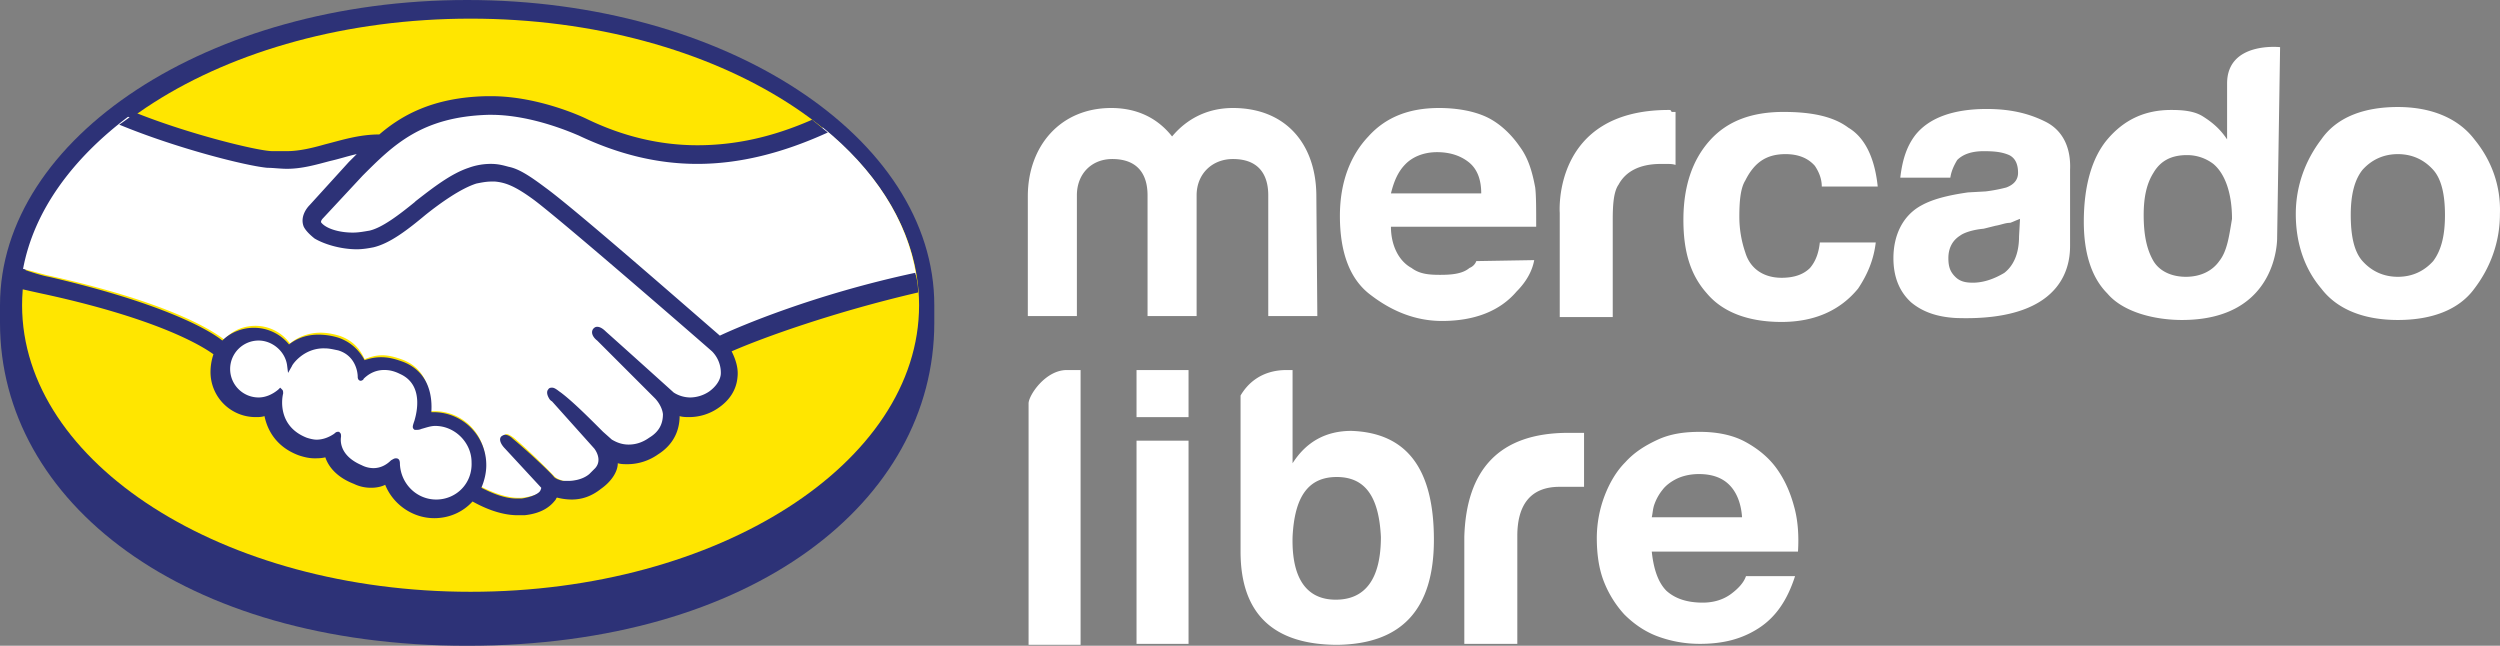
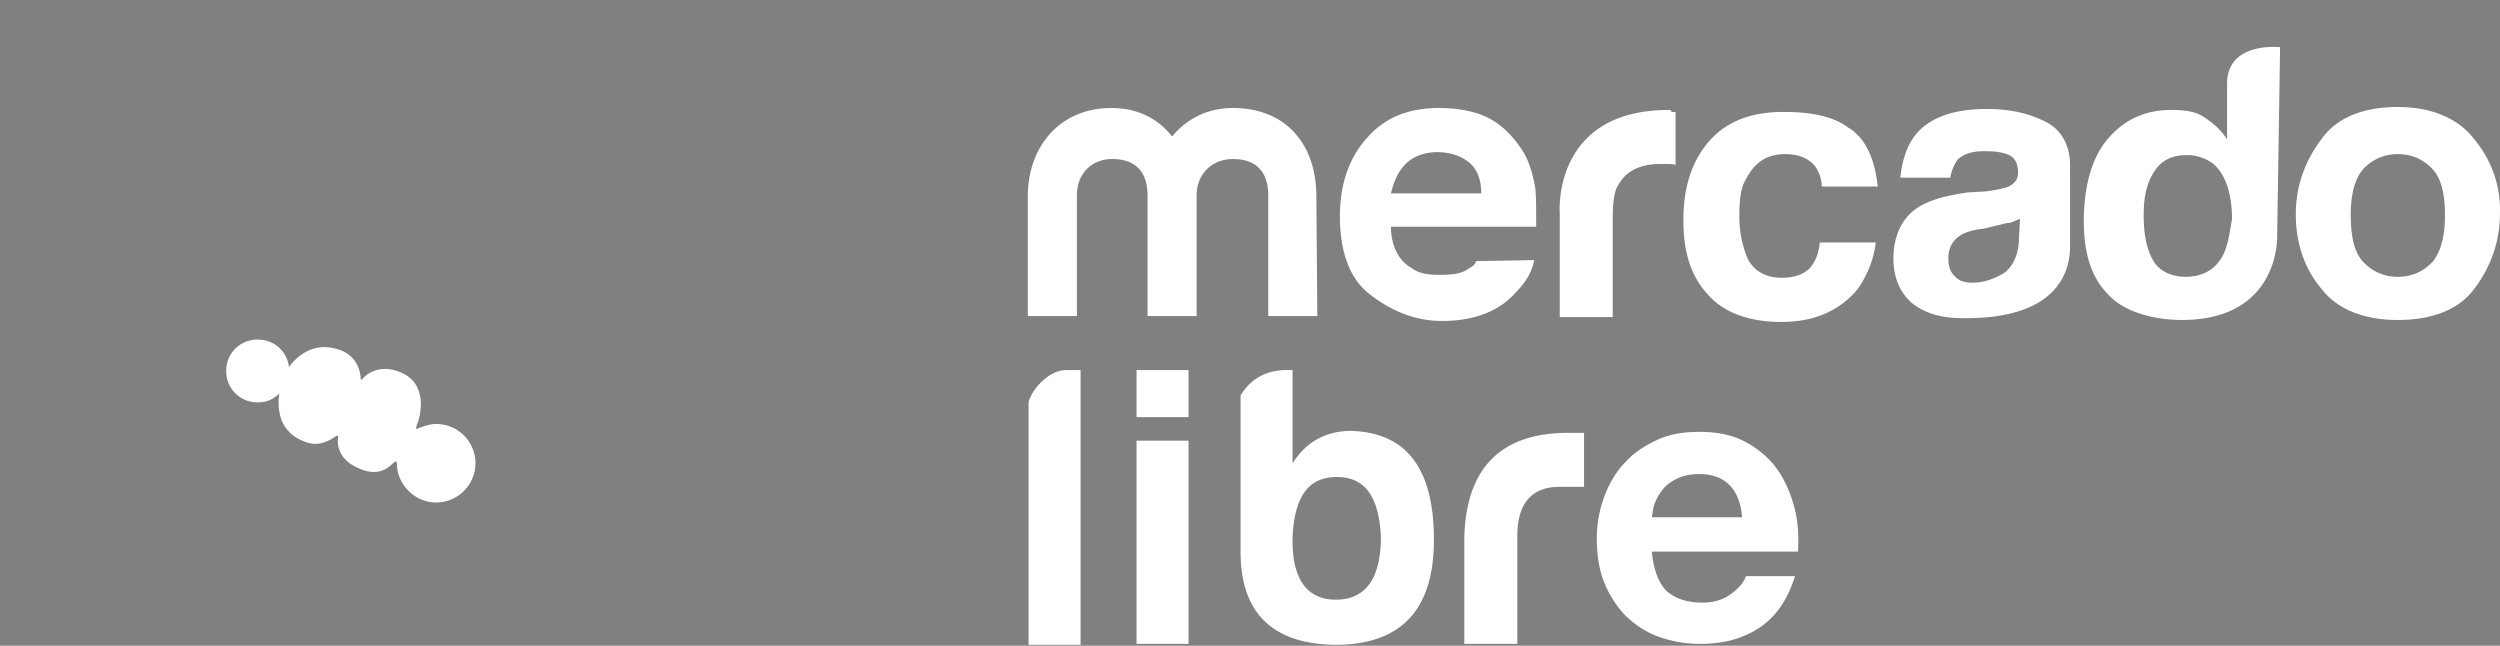
<svg xmlns="http://www.w3.org/2000/svg" id="Слой_1" data-name="Слой 1" viewBox="0 0 4242.793 1095.937">
  <rect x="0" y="0" width="4242.793" height="1095.937" fill="#808080" stroke="none" />
  <defs>
    <style> .cls-1 { fill: #2d3277; } .cls-2 { fill: #fff; } .cls-3 { fill: #ffe600; } </style>
  </defs>
  <title>mercadolibre whaie</title>
-   <path class="cls-1" d="M-158.727,1686.05c0-284.81-354.764-517.988-792.804-517.988s-792.804,233.178-792.804,517.988V1716.031c0,303.13,309.793,547.968,792.804,547.968,484.676,0,792.804-244.836,792.804-547.968Z" transform="translate(1744.336 -1168.063)" />
  <path class="cls-2" d="M66.23,1796.056H89.548v466.356H1.273v-409.726C1.273,1839.36,29.587,1796.056,66.23,1796.056ZM549.241,1899.32q-64.956,0-99.933,54.964V1796.056H439.315c-43.304,0-66.622,23.318-78.28,43.304v264.824c0,104.931,54.964,158.228,164.89,158.228,109.926-1.665,163.225-61.625,163.225-178.214,0-121.586-46.636-181.546-139.907-184.876ZM522.593,2185.795c-49.967,0-74.95-36.641-73.285-106.596,3.33-68.287,26.648-101.599,74.95-101.599s71.62,33.311,74.95,101.599C599.208,2150.819,572.559,2185.795,522.593,2185.795Zm218.187-106.596c3.33-113.259,58.294-176.549,176.549-176.549h26.648V1994.256h-41.639c-49.967,0-71.62,31.646-71.62,83.278V2260.745H740.778Zm343.104,91.606c14.99,13.325,34.976,19.986,61.625,19.986,18.321,0,34.976-4.997,48.302-14.99s21.653-19.986,24.983-29.981h83.278c-13.325,41.639-33.311,69.953-61.625,88.275s-59.96,26.648-99.933,26.648a204.986,204.986,0,0,1-73.285-13.325c-21.653-8.328-39.974-21.653-54.964-36.641a179.577,179.577,0,0,1-34.976-56.629c-8.328-21.653-11.658-46.636-11.658-73.285a202.687,202.687,0,0,1,13.325-71.62c8.328-21.653,19.986-41.639,34.976-56.629,14.99-16.656,33.311-28.314,54.964-38.309s44.969-13.325,71.62-13.325c28.314,0,54.964,4.997,76.615,16.656s39.974,26.648,53.297,44.969,23.318,39.974,29.981,64.957c6.663,23.318,8.328,49.967,6.663,76.615H1058.903c3.33,31.646,11.658,53.297,24.983,66.622Zm106.596-179.881c-11.658-11.658-28.314-18.321-51.632-18.321-14.99,0-28.314,3.33-38.309,8.328s-18.321,11.658-23.318,18.321a83.52,83.52,0,0,0-13.325,23.318c-3.332,8.328-3.33,16.656-4.997,23.318h153.23c-1.665-24.983-9.993-43.304-21.653-54.964ZM184.484,1796.054h88.275v79.948H184.484Zm0,119.919h88.275v344.769H184.484Zm2200.592-304.798c-14.99,16.656-34.976,26.648-59.96,26.648s-44.969-9.993-59.96-26.648-19.986-44.969-19.986-78.28c0-34.976,6.663-59.96,19.986-76.615,14.99-16.656,34.976-26.648,59.96-26.648s44.969,9.993,59.96,26.648,19.986,44.969,19.986,76.615S2400.064,1591.19,2385.076,1611.176Zm69.953-206.529c-26.648-34.976-71.62-54.964-129.914-54.964-56.629,0-103.264,16.656-129.914,54.964-26.648,34.976-43.304,78.28-43.304,126.582,0,49.967,14.99,93.271,43.304,126.582,26.648,34.976,71.62,53.297,129.914,53.297,56.629,0,103.264-16.656,129.914-53.297,26.648-34.976,43.304-78.28,43.304-126.582,1.665-46.636-13.325-89.94-43.304-126.582M2021.984,1611.176c-11.658,16.656-31.646,26.648-56.629,26.648s-44.969-9.993-54.964-26.648c-11.658-19.986-16.656-44.969-16.656-78.28,0-29.981,4.997-53.297,16.656-71.62,11.658-19.986,29.981-29.981,56.629-29.981a73.077,73.077,0,0,1,44.969,14.99c19.986,16.656,31.646,49.967,31.646,93.271-4.997,29.981-8.328,54.964-21.653,71.62Zm103.264-363.092s-89.94-9.993-89.94,61.625v94.936c-9.993-14.99-21.653-26.648-39.974-38.309-14.99-9.993-34.976-11.658-54.964-11.658-44.969,0-79.948,16.656-108.261,49.967-26.648,31.646-39.974,79.948-39.974,139.907,0,49.967,11.658,93.271,39.974,121.586,26.648,31.646,79.948,44.969,126.582,44.969,164.89,0,161.558-139.907,161.558-139.907Zm-443.038,321.453c0,29.981-9.993,49.967-24.983,61.625-16.656,9.993-34.976,16.656-53.297,16.656-11.658,0-21.653-1.665-29.981-9.993s-11.658-16.656-11.658-31.646c0-16.656,6.663-29.981,19.986-38.309,6.663-4.997,21.653-9.993,39.974-11.658l19.986-4.997c9.993-1.665,16.656-4.997,24.983-4.997,4.997-1.665,11.658-4.997,16.656-6.663Zm44.969-194.869c-29.981-14.99-61.625-21.653-99.933-21.653-56.629,0-98.268,14.99-121.586,44.969-14.99,19.986-21.653,43.304-24.983,71.62h84.943c1.665-11.658,6.663-21.653,11.658-29.981q14.989-14.989,44.969-14.99c19.986,0,31.646,1.665,43.304,6.663q14.989,7.496,14.99,29.981,0,17.487-19.986,24.983a263.429,263.429,0,0,1-34.976,6.663l-29.981,1.665c-34.976,4.997-59.96,11.658-78.28,21.653-31.646,16.656-48.302,49.967-48.302,89.94q0,47.469,29.981,74.95c19.986,16.656,44.969,24.983,76.615,26.648,194.869,6.663,193.204-103.264,193.204-124.917V1456.281c1.665-36.641-11.658-66.622-41.639-81.613m-441.372,54.964q32.48,0,49.967,19.986c6.663,9.993,11.658,21.653,11.658,34.976h94.936c-4.997-48.302-21.653-83.278-49.967-99.933-26.648-19.986-64.957-26.648-109.926-26.648-53.297,0-94.936,14.99-124.917,48.302s-44.969,78.28-44.969,134.91c0,53.297,11.658,93.271,39.974,124.917,26.648,31.646,69.953,48.302,126.582,48.302s99.933-19.986,129.914-56.629c16.656-24.983,26.648-49.967,29.981-78.28h-94.936c-1.665,16.656-6.663,31.646-16.656,43.304-9.993,9.993-24.983,16.656-48.302,16.656-29.981,0-53.297-14.99-61.625-43.304a186.338,186.338,0,0,1-9.993-59.96c0-24.983,1.665-48.302,9.993-61.625,14.99-29.981,34.976-44.969,68.287-44.969m-198.202-74.95c-198.202,0-184.876,174.883-184.876,174.883V1706.116h89.94V1541.226c0-26.648,1.665-48.302,9.993-59.96,11.658-21.653,34.976-34.976,71.62-34.976h9.993c4.997,0,9.993,0,14.99,1.665v-89.94h-6.663c-1.665-3.33-1.665-3.33-4.997-3.33m-446.37,91.606c11.658-11.658,29.981-19.986,53.297-19.986,19.986,0,38.309,4.997,53.297,16.656s21.653,29.981,21.653,53.297H616.252C621.25,1476.27,627.91,1459.615,641.236,1446.29Zm119.919,164.89a20.116,20.116,0,0,1-11.658,11.658c-11.658,9.993-29.981,11.658-49.967,11.658s-34.976-1.665-48.302-11.658c-21.653-11.658-34.976-38.309-34.976-69.953H862.755c0-29.981,0-53.297-1.665-66.622-4.997-26.648-11.658-49.967-26.648-69.953-14.99-21.653-34.976-39.974-56.629-49.967s-49.967-14.99-79.948-14.99c-49.967,0-89.94,14.99-119.919,48.302-29.981,31.646-48.302,76.615-48.302,134.91,0,61.625,16.656,108.261,53.297,134.91,34.976,26.648,74.95,43.304,119.919,43.304,54.964,0,98.268-16.656,126.582-49.967,16.656-16.656,26.648-34.976,29.981-53.297Zm-269.819,93.271h-83.278V1499.587c0-19.986-4.997-61.625-59.96-61.625-34.976,0-61.625,24.983-61.625,61.625v204.864H203.195V1499.587c0-19.986-4.997-61.625-59.96-61.625-34.976,0-59.96,24.983-59.96,61.625v204.864H-.002v-203.197c0-84.943,54.964-149.9,141.572-149.9,43.304,0,78.28,16.656,103.264,48.302,24.983-29.981,59.96-48.302,103.264-48.302,89.94,0,141.572,61.625,141.572,149.9Z" transform="translate(1744.336 -1168.063)" />
-   <path class="cls-3" d="M-184.541,1686.05c0,268.154-341.439,486.342-761.158,486.342s-761.158-218.187-761.158-486.342,341.439-486.342,761.158-486.342S-184.541,1417.896-184.541,1686.05Z" transform="translate(1744.336 -1168.063)" />
  <g>
-     <path class="cls-2" d="M-1198.865,1532.82s-8.328,8.328-3.33,14.99c11.658,14.99,48.302,23.318,86.608,14.99,21.653-4.997,51.632-28.314,78.28-49.967,29.981-23.318,59.96-48.302,89.94-56.629,31.646-9.993,51.632-4.997,64.957-1.665,14.99,4.997,31.646,14.99,59.96,34.976,51.632,38.309,261.491,221.52,298.135,253.164,28.314-13.325,158.228-68.287,334.776-108.261-14.99-93.271-71.62-179.881-158.228-249.833-119.919,49.967-268.154,76.615-413.059,6.663,0,0-78.28-36.641-156.563-34.976-114.924,3.33-163.225,51.632-216.522,104.931Z" transform="translate(1744.336 -1168.063)" />
-     <path class="cls-2" d="M-532.642,1762.665c-1.665-1.665-246.503-214.857-301.465-256.496-31.646-23.318-49.967-29.981-68.287-33.311-9.993-1.665-23.318,0-33.311,3.33-24.983,6.663-59.96,29.981-89.94,53.297-31.646,24.983-59.96,48.302-86.608,53.297-34.976,8.328-76.615-1.665-94.936-14.99a43.149,43.149,0,0,1-16.656-18.321c-6.663-16.656,6.663-29.981,8.328-31.646l66.622-73.285,23.318-23.318c-21.653,3.33-41.639,8.328-61.625,13.325-24.983,6.663-48.302,13.325-71.62,13.325-9.993,0-63.292-8.328-73.285-11.658-61.625-16.656-114.924-33.311-194.869-69.953-94.936,71.62-159.893,159.893-178.214,258.161,13.325,3.33,36.641,9.993,44.969,11.658,216.522,48.302,283.145,98.268,296.47,108.261,13.325-14.99,31.646-23.318,53.297-23.318a72.561,72.561,0,0,1,58.294,29.981c11.658-9.993,29.981-18.321,51.632-18.321,9.993,0,19.986,1.665,31.646,4.997,24.983,8.328,36.641,24.983,43.304,39.974,8.328-3.33,18.321-6.663,29.981-6.663s23.318,3.33,36.641,8.328c39.974,16.656,46.636,56.629,43.304,86.608h8.328a86.016,86.016,0,0,1,86.608,86.608q0,22.486-9.993,39.974c13.325,6.663,44.969,23.318,74.95,19.986,23.318-3.33,31.646-9.993,34.976-14.99,1.665-3.33,4.997-6.663,1.665-9.993l-61.625-68.287s-9.993-9.993-6.663-13.325,9.993,1.665,14.99,4.997c31.646,26.648,68.287,64.957,68.287,64.957s3.33,4.997,16.656,8.328c11.658,1.665,33.311,0,48.302-11.658,3.33-3.33,8.328-6.663,9.993-9.993,14.99-19.986-1.665-39.974-1.665-39.974l-71.62-79.948s-9.993-9.993-6.663-13.325,9.993,1.665,14.99,4.997c23.318,18.321,54.964,51.632,84.943,81.613,6.663,4.997,33.311,21.653,68.287-1.665,21.653-14.99,26.648-31.646,24.983-44.969-1.665-16.656-14.99-29.981-14.99-29.981l-96.603-98.268s-9.993-8.328-6.663-13.325c3.33-3.33,9.993,1.665,14.99,4.997,31.646,26.648,114.924,103.264,114.924,103.264,1.665,0,29.981,21.653,66.622-1.665,13.325-8.328,21.653-19.986,21.653-34.976C-514.322,1777.654-532.642,1762.665-532.642,1762.665Z" transform="translate(1744.336 -1168.063)" />
    <path class="cls-2" d="M-1003.996,1887.582c-14.99,0-31.646,8.328-33.311,8.328s0-6.663,1.665-9.993,21.653-63.292-26.648-84.943c-36.641-16.656-59.96,1.665-66.622,9.993-1.665,1.665-3.33,1.665-3.33,0,0-9.993-4.997-39.974-38.309-49.967-46.636-14.99-74.95,18.321-83.278,29.981-3.33-26.648-24.983-46.636-53.297-46.636-29.981,0-53.297,23.318-53.297,53.297s23.318,53.297,53.297,53.297c14.99,0,26.648-4.997,36.641-14.99v1.665c-1.665,13.325-6.663,61.625,43.304,79.948,19.986,8.328,36.641,1.665,51.632-8.328,4.997-3.33,4.997-1.665,4.997,1.665-1.665,11.658,0,38.309,38.309,53.297,28.314,11.658,44.969,0,54.964-9.993,4.997-4.997,6.663-3.33,6.663,3.33,1.665,34.976,31.646,63.292,66.622,63.292a66.819,66.819,0,0,0,66.622-66.622,66.819,66.819,0,0,0-66.622-66.622Z" transform="translate(1744.336 -1168.063)" />
  </g>
-   <path class="cls-1" d="M-522.65,1737.682c-74.95-64.957-248.168-216.522-296.47-251.499-26.648-19.986-44.969-31.646-61.625-34.976-6.663-1.665-16.656-4.997-29.981-4.997a109.286,109.286,0,0,0-38.309,6.663c-29.981,9.993-59.96,33.311-89.94,56.629l-1.665,1.665c-26.648,21.653-54.964,43.304-76.615,48.302-9.993,1.665-18.321,3.33-28.314,3.33-23.318,0-44.969-6.663-53.297-16.656-1.665-1.665,0-4.997,3.33-8.328l66.622-71.62c51.632-51.632,99.933-99.933,213.192-103.264h4.997c69.953,0,139.907,31.646,148.235,34.976,66.622,31.646,133.244,48.302,201.532,48.302,71.62,0,144.903-18.321,221.52-53.297-8.328-6.663-18.321-14.99-26.648-21.653-68.287,29.981-131.579,43.304-194.869,43.304s-126.582-14.99-188.209-44.969c-3.33-1.665-79.948-38.309-161.558-38.309h-6.663c-94.936,1.665-148.235,34.976-183.211,64.957-34.976,0-64.957,9.993-91.606,16.656-23.318,6.663-44.969,11.658-64.957,11.658h-24.983c-23.318,0-139.907-28.314-231.513-64.957-9.993,6.663-18.321,13.325-28.314,19.986,96.603,39.974,214.857,69.953,251.499,73.285,9.993,0,21.653,1.665,33.311,1.665,24.983,0,48.302-6.663,73.285-13.325,14.99-3.33,29.981-8.328,44.969-11.658l-13.325,13.325-66.622,73.285c-4.997,4.997-16.656,19.986-9.993,36.641,3.33,6.663,9.993,13.325,18.321,19.986,16.656,9.993,44.969,18.321,71.62,18.321,9.993,0,19.986-1.665,28.314-3.33,28.314-6.663,58.294-29.981,88.275-54.964,24.983-19.986,59.96-44.969,86.608-53.297,8.328-1.665,16.656-3.33,24.983-3.33h6.663c18.321,1.665,34.976,8.328,66.622,31.646,54.964,41.639,299.8,254.831,301.465,256.496a51.579,51.579,0,0,1,14.99,36.641c0,11.658-8.328,23.318-19.986,31.646a58.859,58.859,0,0,1-31.646,9.993,52.813,52.813,0,0,1-28.314-8.328s-84.943-76.615-114.924-103.264c-4.997-4.997-9.993-8.328-14.99-8.328-3.33,0-4.997,1.665-6.663,3.33-4.997,6.663,0,14.99,6.663,19.986l98.268,98.268s11.658,11.658,13.325,26.648c0,16.656-6.663,29.981-23.318,39.974-11.658,8.328-23.318,11.658-34.976,11.658-14.99,0-24.983-6.663-28.314-8.328l-14.99-13.325c-24.983-24.983-51.632-51.632-71.62-66.622-4.997-3.33-9.993-8.328-14.99-8.328-1.665,0-4.997,0-6.663,3.33-1.665,1.665-3.33,6.663,1.665,14.99a12.445,12.445,0,0,0,4.997,4.997l71.62,79.948s14.99,18.321,1.665,33.311l-3.33,3.33-6.663,6.663c-11.658,9.993-28.314,11.658-34.976,11.658h-9.993c-6.663-1.665-11.658-3.33-14.99-6.663-3.33-4.997-39.974-39.974-69.953-64.957-3.33-3.33-8.328-6.663-13.325-6.663-1.665,0-4.997,1.665-6.663,3.33-4.997,6.663,3.33,16.656,6.663,19.986l61.625,66.622s0,1.665-1.665,4.997-9.993,9.993-31.646,13.325h-8.328c-23.318,0-46.636-11.658-59.96-18.321,4.997-11.658,8.328-24.983,8.328-38.309a89.567,89.567,0,0,0-89.94-89.94h-3.33c1.665-23.318-1.665-66.622-46.636-84.943-13.325-4.997-24.983-8.328-38.309-8.328-9.993,0-18.321,1.665-28.314,4.997-9.993-18.321-24.983-31.646-44.969-38.309a115.439,115.439,0,0,0-33.311-4.997c-18.321,0-34.976,4.997-49.967,16.656a76.611,76.611,0,0,0-59.96-28.314c-19.986,0-39.974,8.328-53.297,21.653-18.321-14.99-93.271-61.625-294.803-108.261-9.993-1.665-31.646-8.328-44.969-13.325-1.665,9.993-3.33,21.653-4.997,33.311,0,0,36.641,8.328,44.969,9.993,204.864,44.969,273.152,93.271,284.81,101.599a94.332,94.332,0,0,0-4.997,29.981,76.411,76.411,0,0,0,76.615,76.615c4.997,0,9.993,0,14.99-1.665,6.663,31.646,26.648,54.964,58.294,66.622,9.993,3.33,18.321,4.997,26.648,4.997,4.997,0,11.658,0,18.321-1.665,4.997,14.99,18.321,33.311,48.302,44.969a65.314,65.314,0,0,0,29.981,6.663c8.328,0,16.656-1.665,23.318-4.997,13.325,33.311,46.636,56.629,83.278,56.629,24.983,0,48.302-9.993,64.957-28.314,14.99,8.328,44.969,23.318,76.615,23.318h11.658c31.646-3.33,44.969-16.656,51.632-24.983,1.665-1.665,1.665-3.33,3.33-4.997a100.836,100.836,0,0,0,24.983,3.33c16.656,0,33.311-4.997,49.967-18.321,16.656-11.658,28.314-28.314,28.314-43.304,4.997,1.665,11.658,1.665,16.656,1.665a90.299,90.299,0,0,0,51.632-16.656c31.646-19.986,36.641-48.302,36.641-64.957,4.997,1.665,11.658,1.665,16.656,1.665a86.789,86.789,0,0,0,48.302-14.99c19.986-13.325,31.646-31.646,33.311-53.297,1.665-14.99-3.33-29.981-9.993-43.304,53.297-23.318,173.218-66.622,316.456-99.933a115.369,115.369,0,0,0-4.997-33.311c-171.553,36.641-299.8,91.606-331.446,106.596ZM-1003.996,2015.829c-33.311,0-59.96-26.648-61.625-59.96,0-3.33,0-9.993-6.663-9.993-3.33,0-4.997,1.665-8.328,3.33-6.663,6.663-16.656,13.325-29.981,13.325a44.324,44.324,0,0,1-19.986-4.997c-34.976-14.99-36.641-38.309-34.976-48.302,0-3.33,0-4.997-1.665-6.663l-1.665-1.665h-1.665c-1.665,0-3.33,0-6.663,3.33q-14.989,9.994-29.981,9.993c-4.997,0-11.658-1.665-16.656-3.33-46.636-18.321-43.304-61.625-39.974-74.95,0-3.33,0-4.997-1.665-6.663l-3.33-3.33-3.33,3.33c-9.993,8.328-21.653,13.325-33.311,13.325a48.337,48.337,0,0,1-48.302-48.302,48.337,48.337,0,0,1,48.302-48.302c23.318,0,44.969,18.321,48.302,41.639l1.665,13.325,6.663-11.658c0-1.665,19.986-31.646,56.629-29.981,6.663,0,13.325,1.665,21.653,3.33,28.314,8.328,33.311,34.976,33.311,44.969,0,6.663,4.997,6.663,4.997,6.663,1.665,0,4.997-1.665,4.997-3.33,4.997-4.997,16.656-14.99,34.976-14.99,8.328,0,16.656,1.665,26.648,6.663,44.969,19.986,24.983,76.615,24.983,78.28-3.33,9.993-4.997,13.325,0,16.656h3.33a18.113,18.113,0,0,0,8.328-1.665c6.663-1.665,14.99-4.997,23.318-4.997,33.311,0,61.625,28.314,61.625,61.625,1.665,36.641-26.648,63.292-59.96,63.292Z" transform="translate(1744.336 -1168.063)" />
</svg>